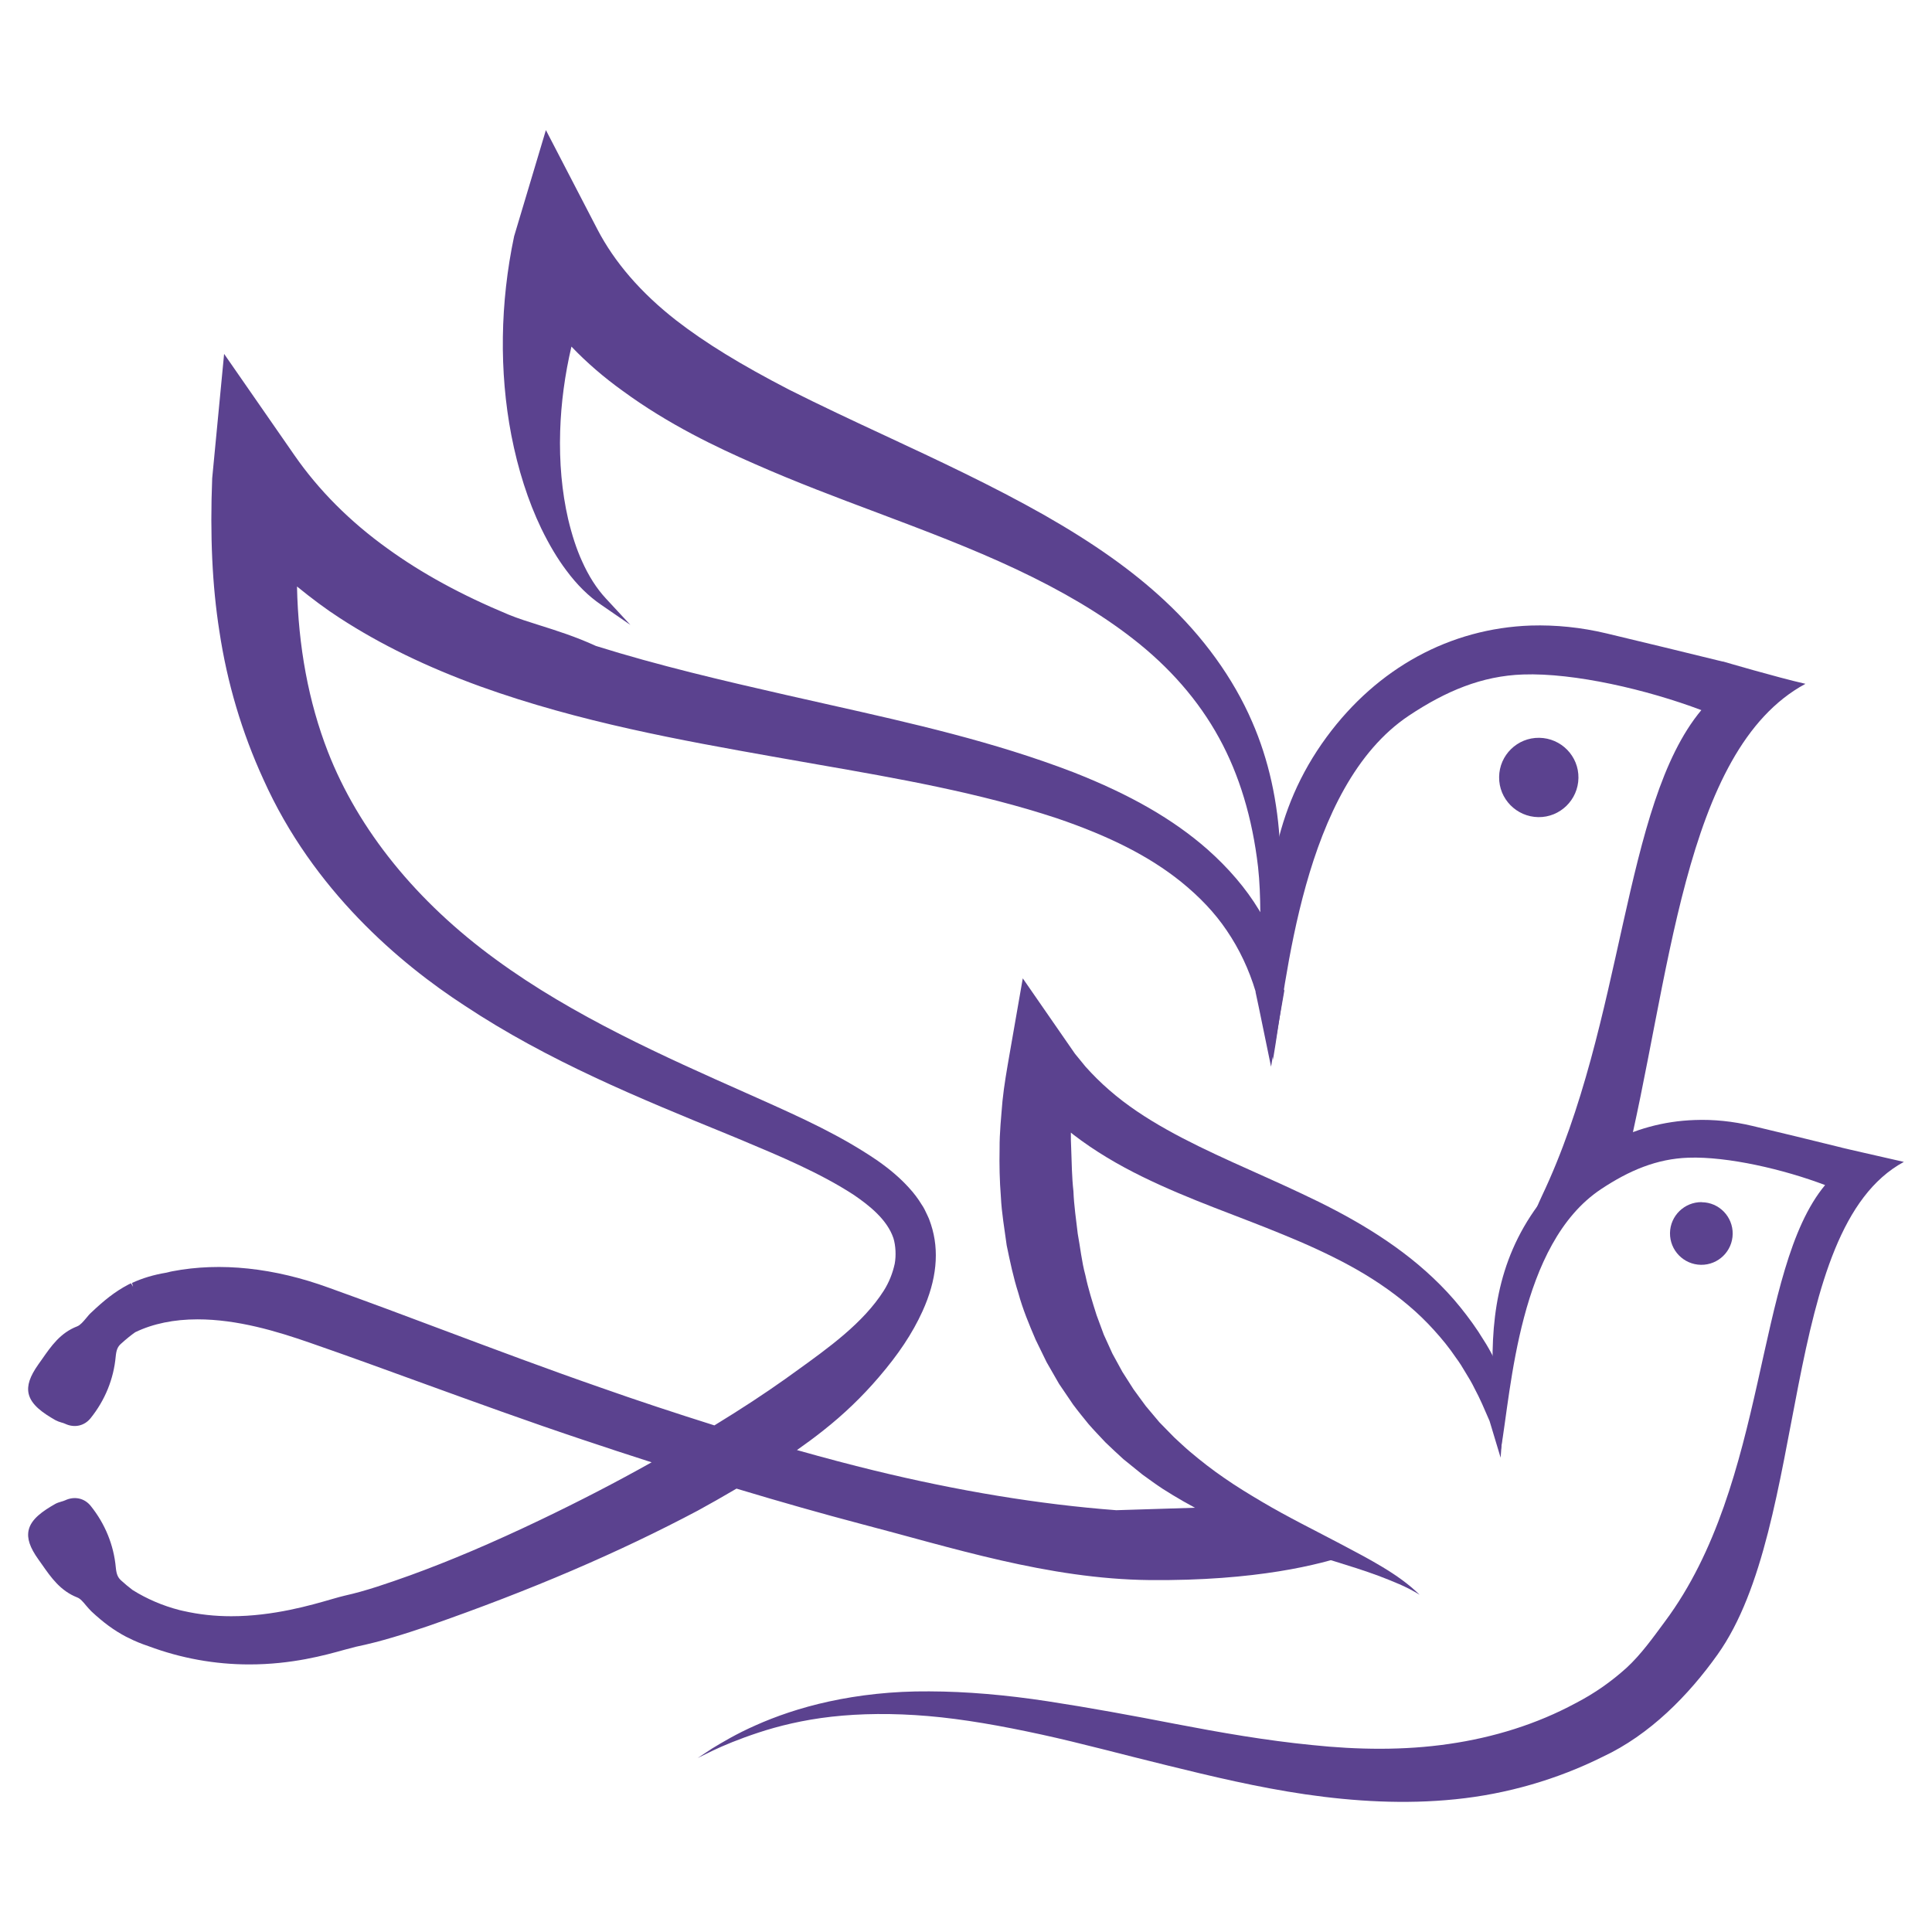
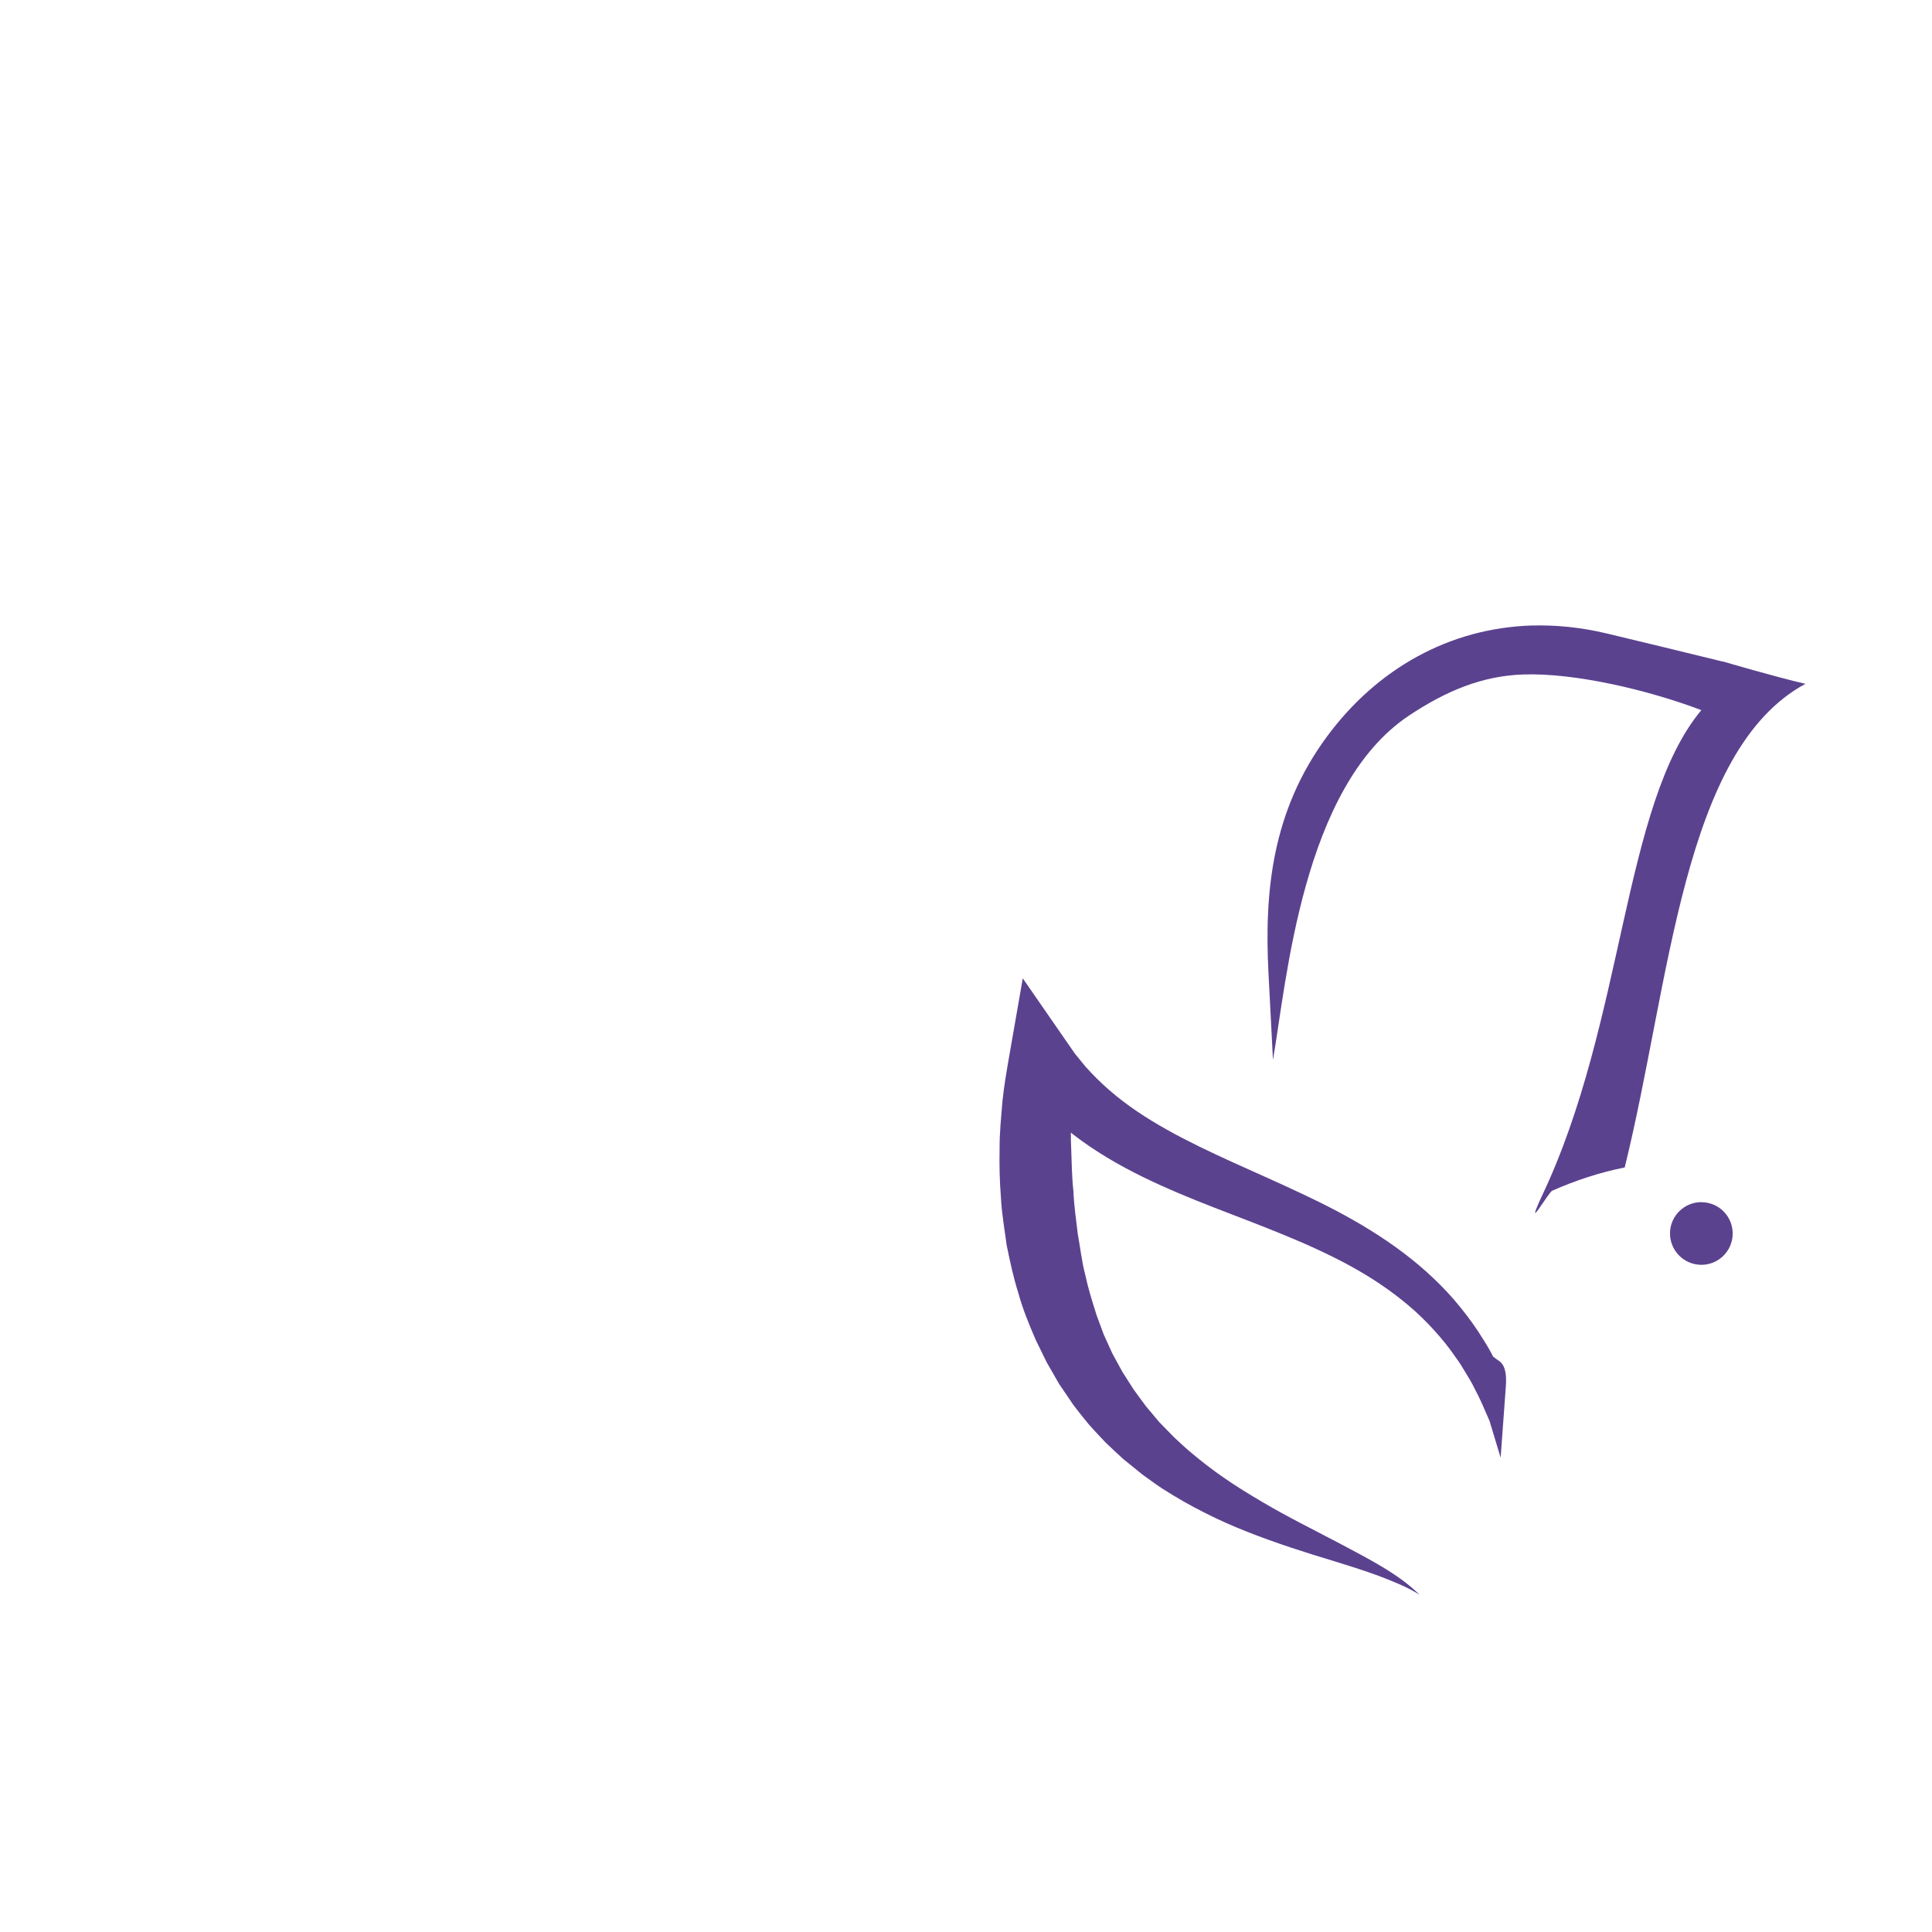
<svg xmlns="http://www.w3.org/2000/svg" id="a" viewBox="0 0 180 180">
  <path d="M139.14,126.45c-.28-.55-.58-1.09-.92-1.61-.64-1.06-1.37-2.06-2.15-3.03-.78-.97-1.63-1.88-2.53-2.73-1.8-1.71-3.8-3.18-5.88-4.47-2.08-1.29-4.24-2.4-6.4-3.41-4.31-2.04-8.65-3.77-12.54-5.95-1.95-1.09-3.77-2.29-5.36-3.68-.8-.69-1.54-1.43-2.23-2.2l-.98-1.2-.88-1.27-3.98-5.75-1.23,7.05c-.25,1.45-.51,2.9-.66,4.37-.12,1.48-.28,2.95-.27,4.44-.03,1.5,0,2.99.12,4.5.07,1.5.34,3,.54,4.51.31,1.5.62,2.99,1.09,4.46.4,1.48,1,2.92,1.61,4.34l1.02,2.09,1.16,2.02,1.31,1.93c.46.62.96,1.23,1.44,1.82.51.59,1.05,1.14,1.57,1.7.55.54,1.12,1.05,1.68,1.57l1.78,1.44c.62.44,1.23.9,1.86,1.31,1.27.81,2.57,1.56,3.89,2.22,1.32.67,2.66,1.27,4.02,1.8,2.71,1.07,5.45,1.94,8.17,2.76,1.36.42,2.71.84,4.03,1.33,1.32.51,2.62,1,3.84,1.77-1.01-1-2.22-1.84-3.45-2.58-1.24-.75-2.51-1.41-3.77-2.08-2.53-1.34-5.07-2.58-7.46-4-1.2-.71-2.37-1.42-3.49-2.2-1.13-.77-2.19-1.6-3.21-2.46-.51-.43-.99-.89-1.48-1.34l-1.38-1.41-1.26-1.5c-.38-.53-.78-1.04-1.15-1.57l-1.04-1.63-.93-1.7-.8-1.76-.67-1.81c-.39-1.23-.78-2.46-1.05-3.74-.34-1.25-.47-2.57-.71-3.86-.15-1.32-.35-2.61-.4-3.95-.15-1.32-.16-2.67-.21-4.01-.03-.48-.03-.97-.03-1.46.08.06.15.12.22.18,2.04,1.57,4.22,2.84,6.42,3.92,4.42,2.17,8.9,3.65,13.15,5.41,2.13.87,4.19,1.8,6.16,2.87,1.97,1.07,3.82,2.3,5.5,3.72.84.71,1.63,1.47,2.37,2.29.74.81,1.44,1.67,2.06,2.59.33.44.62.91.9,1.39.29.47.58.95.82,1.45.53.98.96,2.01,1.41,3.05h0l1.03,3.42.48-6.56c.22-2.6-.87-2.4-1.11-2.85v.02Z" fill="#5b428f" />
-   <path d="M113.68,140.4l-9.61.3h-.1c-7.12-.54-14.7-1.79-22.53-3.7-2.18-.53-4.49-1.14-7.19-1.9.91-.64,1.72-1.24,2.46-1.83,1.88-1.48,3.61-3.14,5.15-4.94,1.83-2.13,3.14-4.08,4.09-6.17,1.32-2.91,1.59-5.62.79-8.07-.03-.1-.06-.18-.09-.26-.06-.18-.12-.35-.25-.61-.16-.35-.34-.73-.53-.99-.33-.55-.73-1.08-1.23-1.62-.78-.85-1.68-1.63-2.86-2.46-3.46-2.37-7.14-4.02-10.7-5.62l-1.59-.71c-7.54-3.35-16.07-7.14-23.27-12.41-7.41-5.39-12.83-12.09-15.67-19.37-1.8-4.63-2.76-9.8-2.88-15.4,1.4,1.14,2.71,2.12,4,2.95,3.79,2.46,8.08,4.55,13.1,6.37,9.25,3.33,18.8,5.03,27.23,6.53,1.38.25,2.77.49,4.15.73,7.46,1.3,15.16,2.65,22.3,5.01,4.94,1.68,8.6,3.54,11.53,5.88,1.81,1.46,3.22,2.96,4.31,4.58,1.18,1.73,2.08,3.65,2.69,5.68v.07s.3,1.41.3,1.41l1.14,5.53,1.24-7.1c-.77-1.26-.46,1.86-.48,1.45-.51-7.84.12-4.92.08-14.84-.2-4.17-1.05-8.09-2.6-11.64-1.75-4.06-4.58-7.97-8.15-11.29-2.98-2.78-6.55-5.31-11.21-7.97-4.88-2.76-9.94-5.12-14.83-7.4-2.97-1.38-6.04-2.82-8.94-4.28-4.47-2.31-7.82-4.36-10.54-6.47-3.27-2.55-5.74-5.41-7.33-8.47l-4.8-9.25-2.96,9.89c-1.31,6.2-1.4,12.61-.26,18.54.62,3.18,1.55,6.11,2.79,8.69.75,1.54,1.51,2.81,2.33,3.9.99,1.34,2.07,2.4,3.21,3.18l2.76,1.9-2.28-2.46c-.87-.94-1.6-2.08-2.23-3.49-.51-1.12-.93-2.41-1.29-3.92-.58-2.53-.83-5.27-.74-8.18.08-2.63.44-5.28,1.05-7.88,1.43,1.5,3.05,2.89,4.78,4.13,4.28,3.14,8.79,5.27,12.24,6.78,3.82,1.69,7.7,3.15,11.46,4.56,4.51,1.7,8.78,3.31,12.95,5.27,4.33,2.04,7.87,4.14,10.83,6.44,3.45,2.67,6.17,5.79,8.08,9.28,1.88,3.42,3.1,7.46,3.63,12.02.15,1.36.2,2.78.21,4.22-.05-.08-.09-.16-.14-.24-1.18-1.95-2.79-3.85-4.8-5.63-3.17-2.78-7.13-5.07-12.47-7.17-7.41-2.85-15.11-4.58-22.55-6.25-1.43-.33-2.87-.64-4.3-.97-5.75-1.31-11.84-2.73-17.64-4.55-1.92-.88-3.68-1.43-5.23-1.92-1.05-.33-2.04-.64-2.91-1-4.4-1.83-8.08-3.84-11.27-6.15-3.5-2.51-6.42-5.44-8.68-8.7l-6.55-9.44-1.11,11.59c-.21,5.33,0,9.99.67,14.25.72,4.8,2.1,9.44,4.1,13.8,4.64,10.35,12.74,17.17,18.72,21.06,7.82,5.19,16.34,8.66,24.56,12.02l1.23.51c3.63,1.52,7.38,3.09,10.52,5.14,1.4.96,3.08,2.27,3.67,4.02.21.68.26,1.62.12,2.38-.2.91-.54,1.75-1.02,2.51-1.92,3.02-5.14,5.32-8.24,7.55l-.96.69c-1.89,1.34-3.98,2.72-6.58,4.31-3.65-1.15-7.23-2.33-10.65-3.54-4.87-1.69-9.77-3.53-14.52-5.31-3.5-1.32-7.12-2.67-10.74-3.97-5.09-1.86-10.1-2.4-14.58-1.54-.12.02-.24.05-.35.08-.08.02-.15.04-.21.05-1.21.2-2.26.52-3.21.96l.1.36-.19-.33-.23.11h0c-1.29.67-2.33,1.53-3.46,2.6-.18.16-.34.35-.5.55-.28.33-.53.63-.82.75-1.59.61-2.44,1.86-3.28,3.06l-.34.48c-.8,1.13-1.08,1.97-.91,2.74.24,1.05,1.34,1.8,2.49,2.46.19.1.38.17.56.22.12.03.24.07.35.12.87.41,1.8.2,2.38-.53,1.34-1.67,2.14-3.65,2.33-5.72.06-.62.18-.93.5-1.21.49-.44.93-.8,1.32-1.07,1.66-.8,3.62-1.2,5.81-1.2,3.71,0,7.39,1.11,10.49,2.19,3.49,1.21,7.06,2.51,10.52,3.77,4.85,1.76,9.86,3.58,14.83,5.24,2.15.72,4.3,1.43,6.46,2.12-3.31,1.86-6.78,3.65-10.31,5.34-4.49,2.15-8.47,3.84-12.16,5.18-2.1.75-4.16,1.47-6.11,1.9-.28.06-.69.18-1.22.33-1.9.55-5.44,1.59-9.36,1.59-1.54,0-3-.16-4.46-.49l-.35-.08c-1.59-.41-3.07-1.05-4.38-1.87-.37-.28-.73-.58-1.07-.89-.32-.29-.44-.6-.5-1.22-.19-2.07-.99-4.05-2.33-5.72-.58-.73-1.51-.94-2.39-.53-.11.05-.24.09-.35.12-.19.06-.38.11-.56.21-1.16.66-2.26,1.41-2.49,2.45-.17.77.11,1.61.91,2.73l.34.48c.84,1.2,1.7,2.44,3.28,3.06.29.11.55.42.82.75.16.19.33.38.5.55,1.08,1.01,2.1,1.77,3.23,2.36l.21.1c.58.3,1.22.56,1.88.78,3.03,1.13,6.19,1.7,9.39,1.7,3.97,0,7.05-.86,8.88-1.37.43-.12.78-.21,1.02-.27,2.37-.49,4.55-1.19,6.77-1.94,9.59-3.34,17.8-6.87,25.13-10.76,1.1-.6,2.28-1.27,3.59-2.04,4.22,1.27,8,2.34,11.56,3.28,8.42,2.19,17.47,5.14,26.89,5.24,9.99.1,16-1.47,18.66-2.39-.95-.44-1.86-.96-2.74-1.55-3.41-.76-7.79-1.88-9.32-2.89h.02Z" fill="#5b428f" />
  <path d="M158.55,112c-1.61-.02-2.94,1.27-2.96,2.88s1.27,2.94,2.89,2.96c1.61.02,2.93-1.27,2.95-2.88s-1.27-2.94-2.88-2.95h0Z" fill="#5b428f" />
-   <path d="M171.59,106.92c-2.79-.69-5.55-1.36-8.32-2.02-1.81-.43-3.62-.62-5.39-.55-5.78.2-10.96,3.03-14.59,7.95-3.9,5.3-4.46,11.03-4.17,16.86l.71,5.88c.98-5.59,1.68-19.15,9.32-24.24,2.63-1.75,5.21-2.84,8.15-2.94,3.66-.13,8.9,1.09,12.74,2.55-6.58,7.9-5.24,27.67-14.92,40.66-1.11,1.5-2.19,3.03-3.57,4.31-1.41,1.27-2.95,2.37-4.77,3.31-3.6,1.94-7.62,3.19-11.79,3.79-4.17.61-8.49.55-12.76.1-4.27-.42-8.51-1.16-12.63-1.95-4.12-.8-8.15-1.54-12.01-2.13-3.86-.59-7.57-.91-11.02-.92-3.44-.03-6.6.35-9.32.94s-5.03,1.41-6.84,2.22c-1.82.8-3.15,1.61-4.06,2.16-.88.58-1.35.89-1.35.89,0,0,.51-.25,1.45-.71.95-.45,2.37-1.05,4.22-1.66,1.85-.61,4.14-1.18,6.81-1.48,2.67-.3,5.7-.34,8.99-.06,3.29.28,6.83.91,10.55,1.72s7.63,1.88,11.74,2.88c4.1,1.01,8.4,2.04,12.9,2.7,4.49.65,9.21.94,13.96.45,4.75-.48,9.46-1.84,13.71-3.96,4.37-2.04,7.98-5.71,10.69-9.52,8.6-12.07,5.71-39.61,17.36-45.9-2.09-.47-5.82-1.33-5.82-1.33h.02Z" fill="#5b428f" />
  <path d="M160.51,61.64c-3.63-.89-7.24-1.77-10.85-2.63-2.35-.56-4.72-.8-7.03-.73-7.53.26-14.29,3.95-19.02,10.37-5.09,6.91-5.82,14.38-5.43,21.97l.42,8.13c1.27-7.28,2.71-25.44,12.67-32.08,3.43-2.28,6.79-3.7,10.63-3.83,4.77-.17,11.59,1.42,16.61,3.32-7.36,8.83-7.13,29.02-14.86,45.28-1.72,3.72.62-.35.96-.5,2.2-.97,4.44-1.71,6.76-2.17,4.25-17.2,5.36-38.86,16.84-45.06-2.72-.62-7.68-2.08-7.68-2.08h0Z" fill="#5b428f" />
-   <path d="M143.41,68.74c-2.04-.03-3.72,1.61-3.74,3.65-.03,2.04,1.62,3.71,3.65,3.74s3.71-1.61,3.74-3.65c.03-2.04-1.61-3.71-3.65-3.74h0Z" fill="#5b428f" />
</svg>